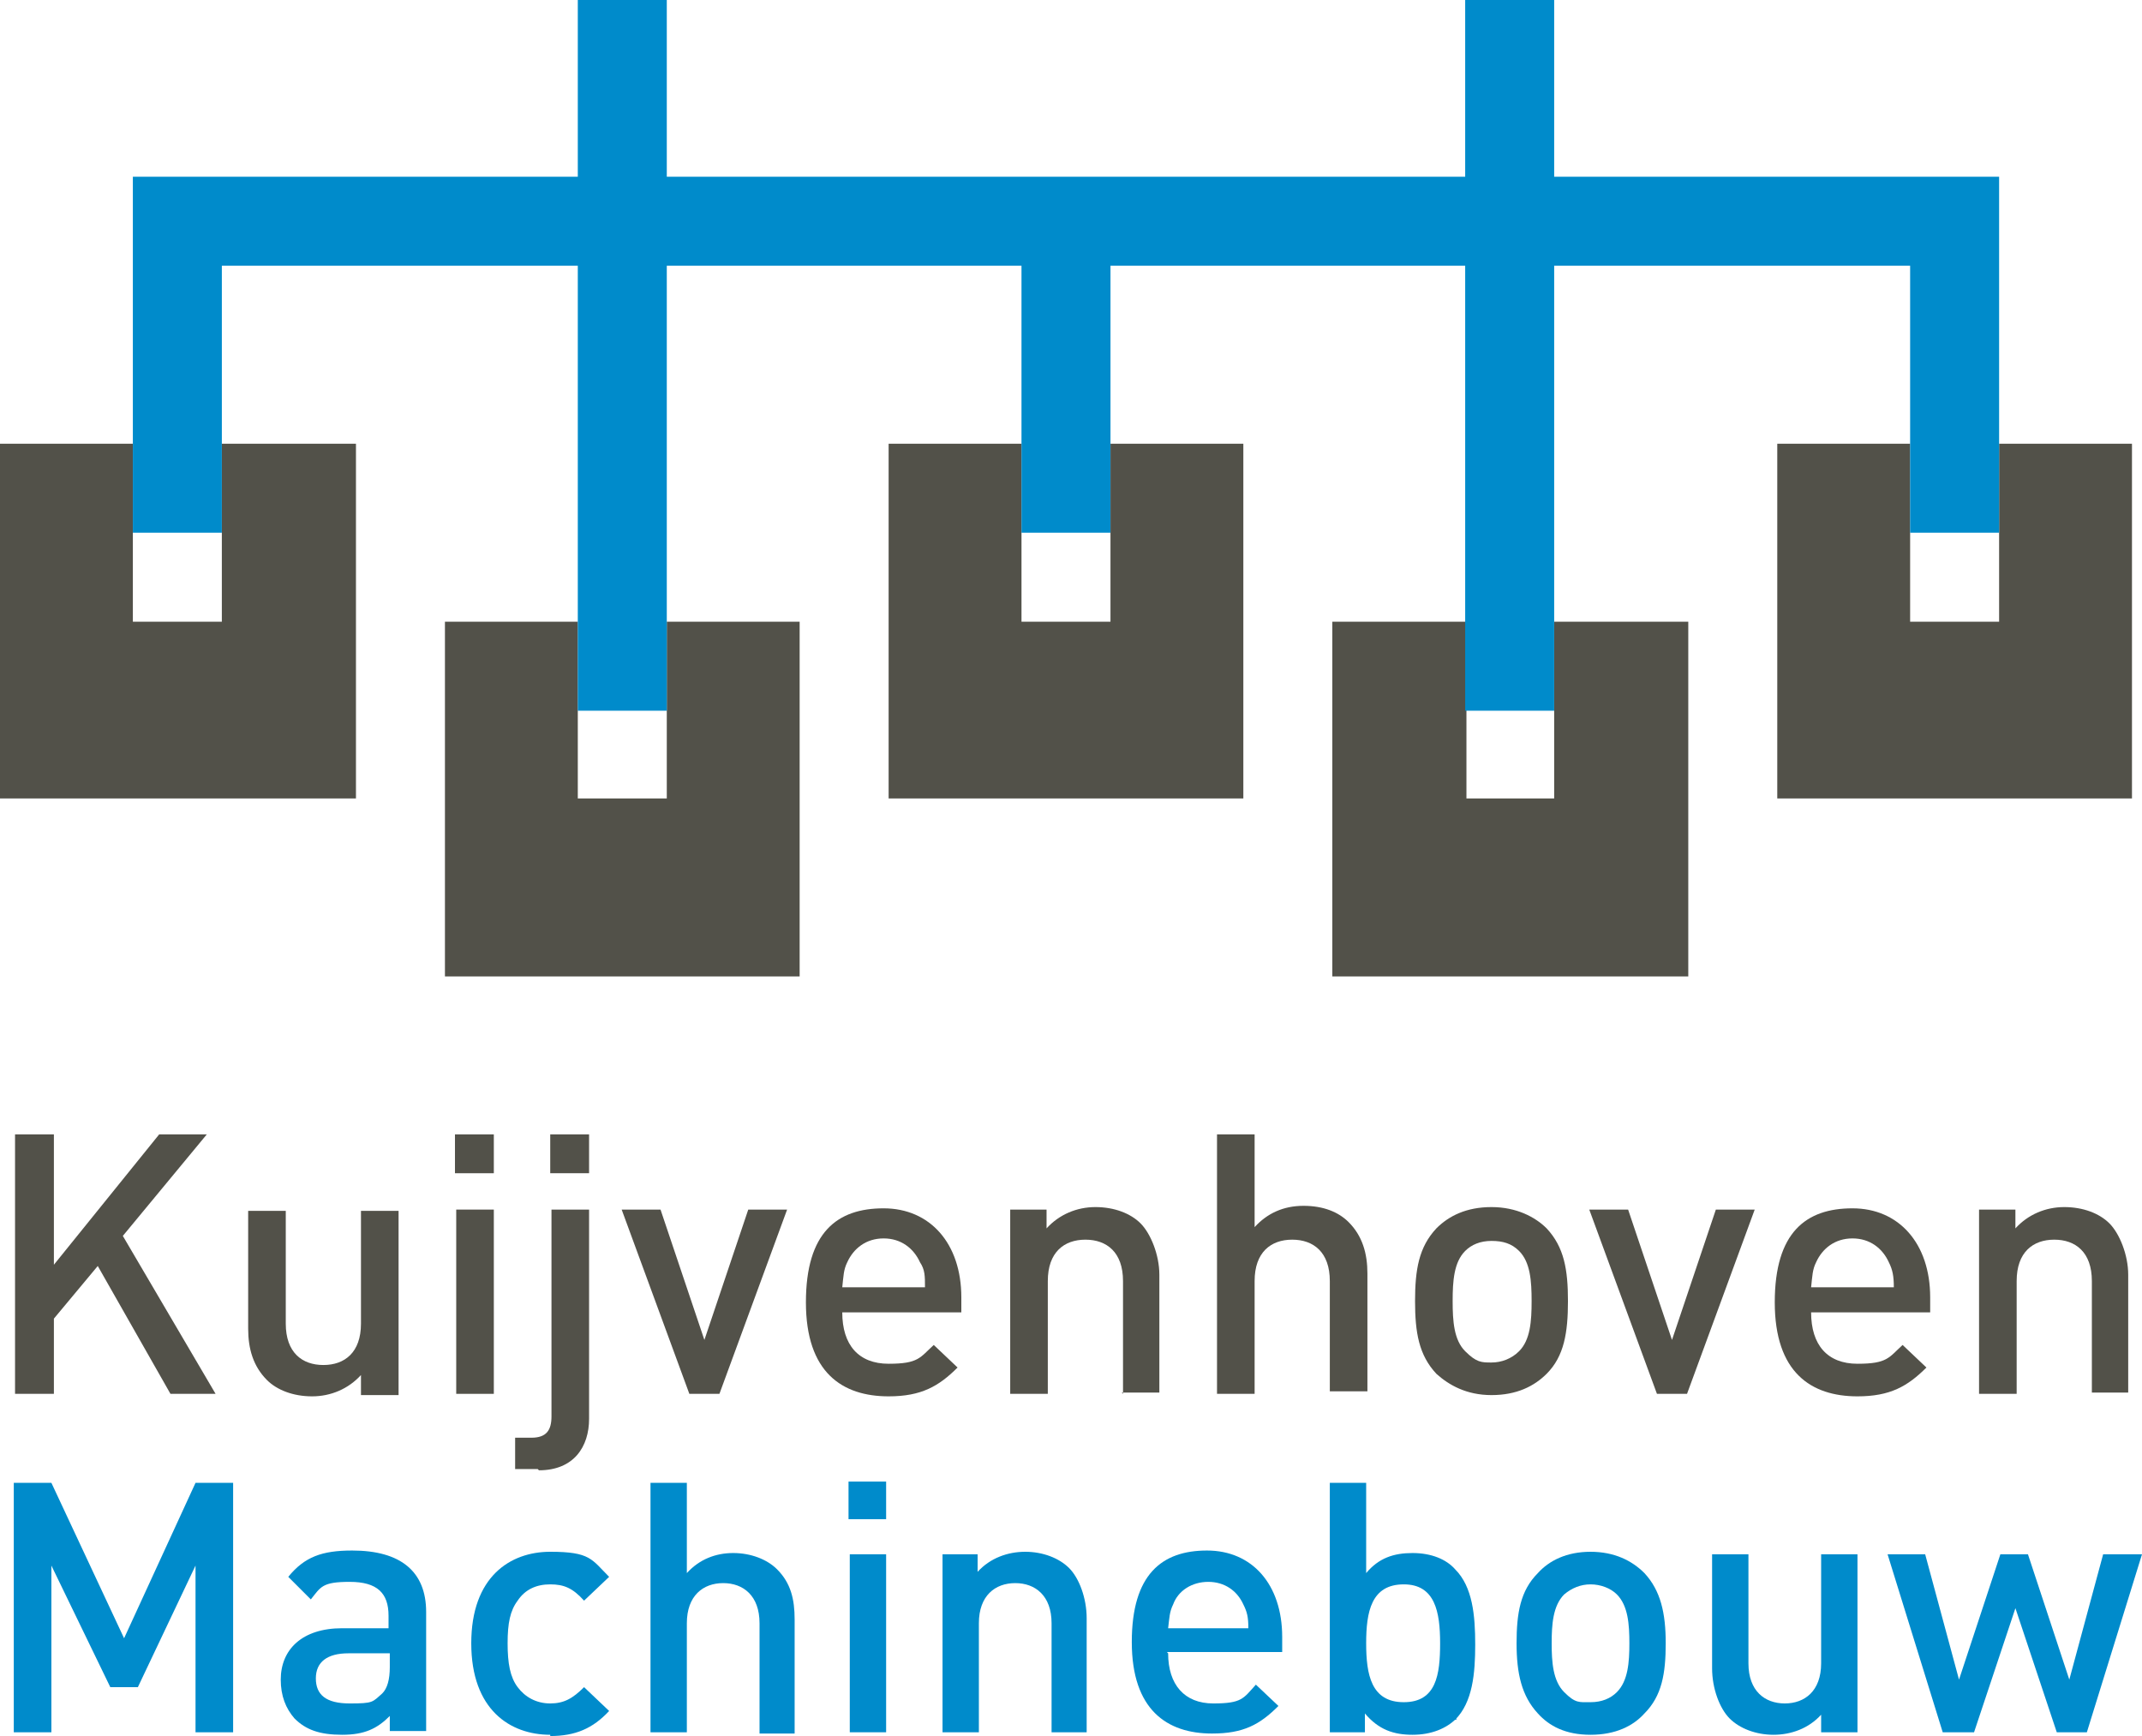
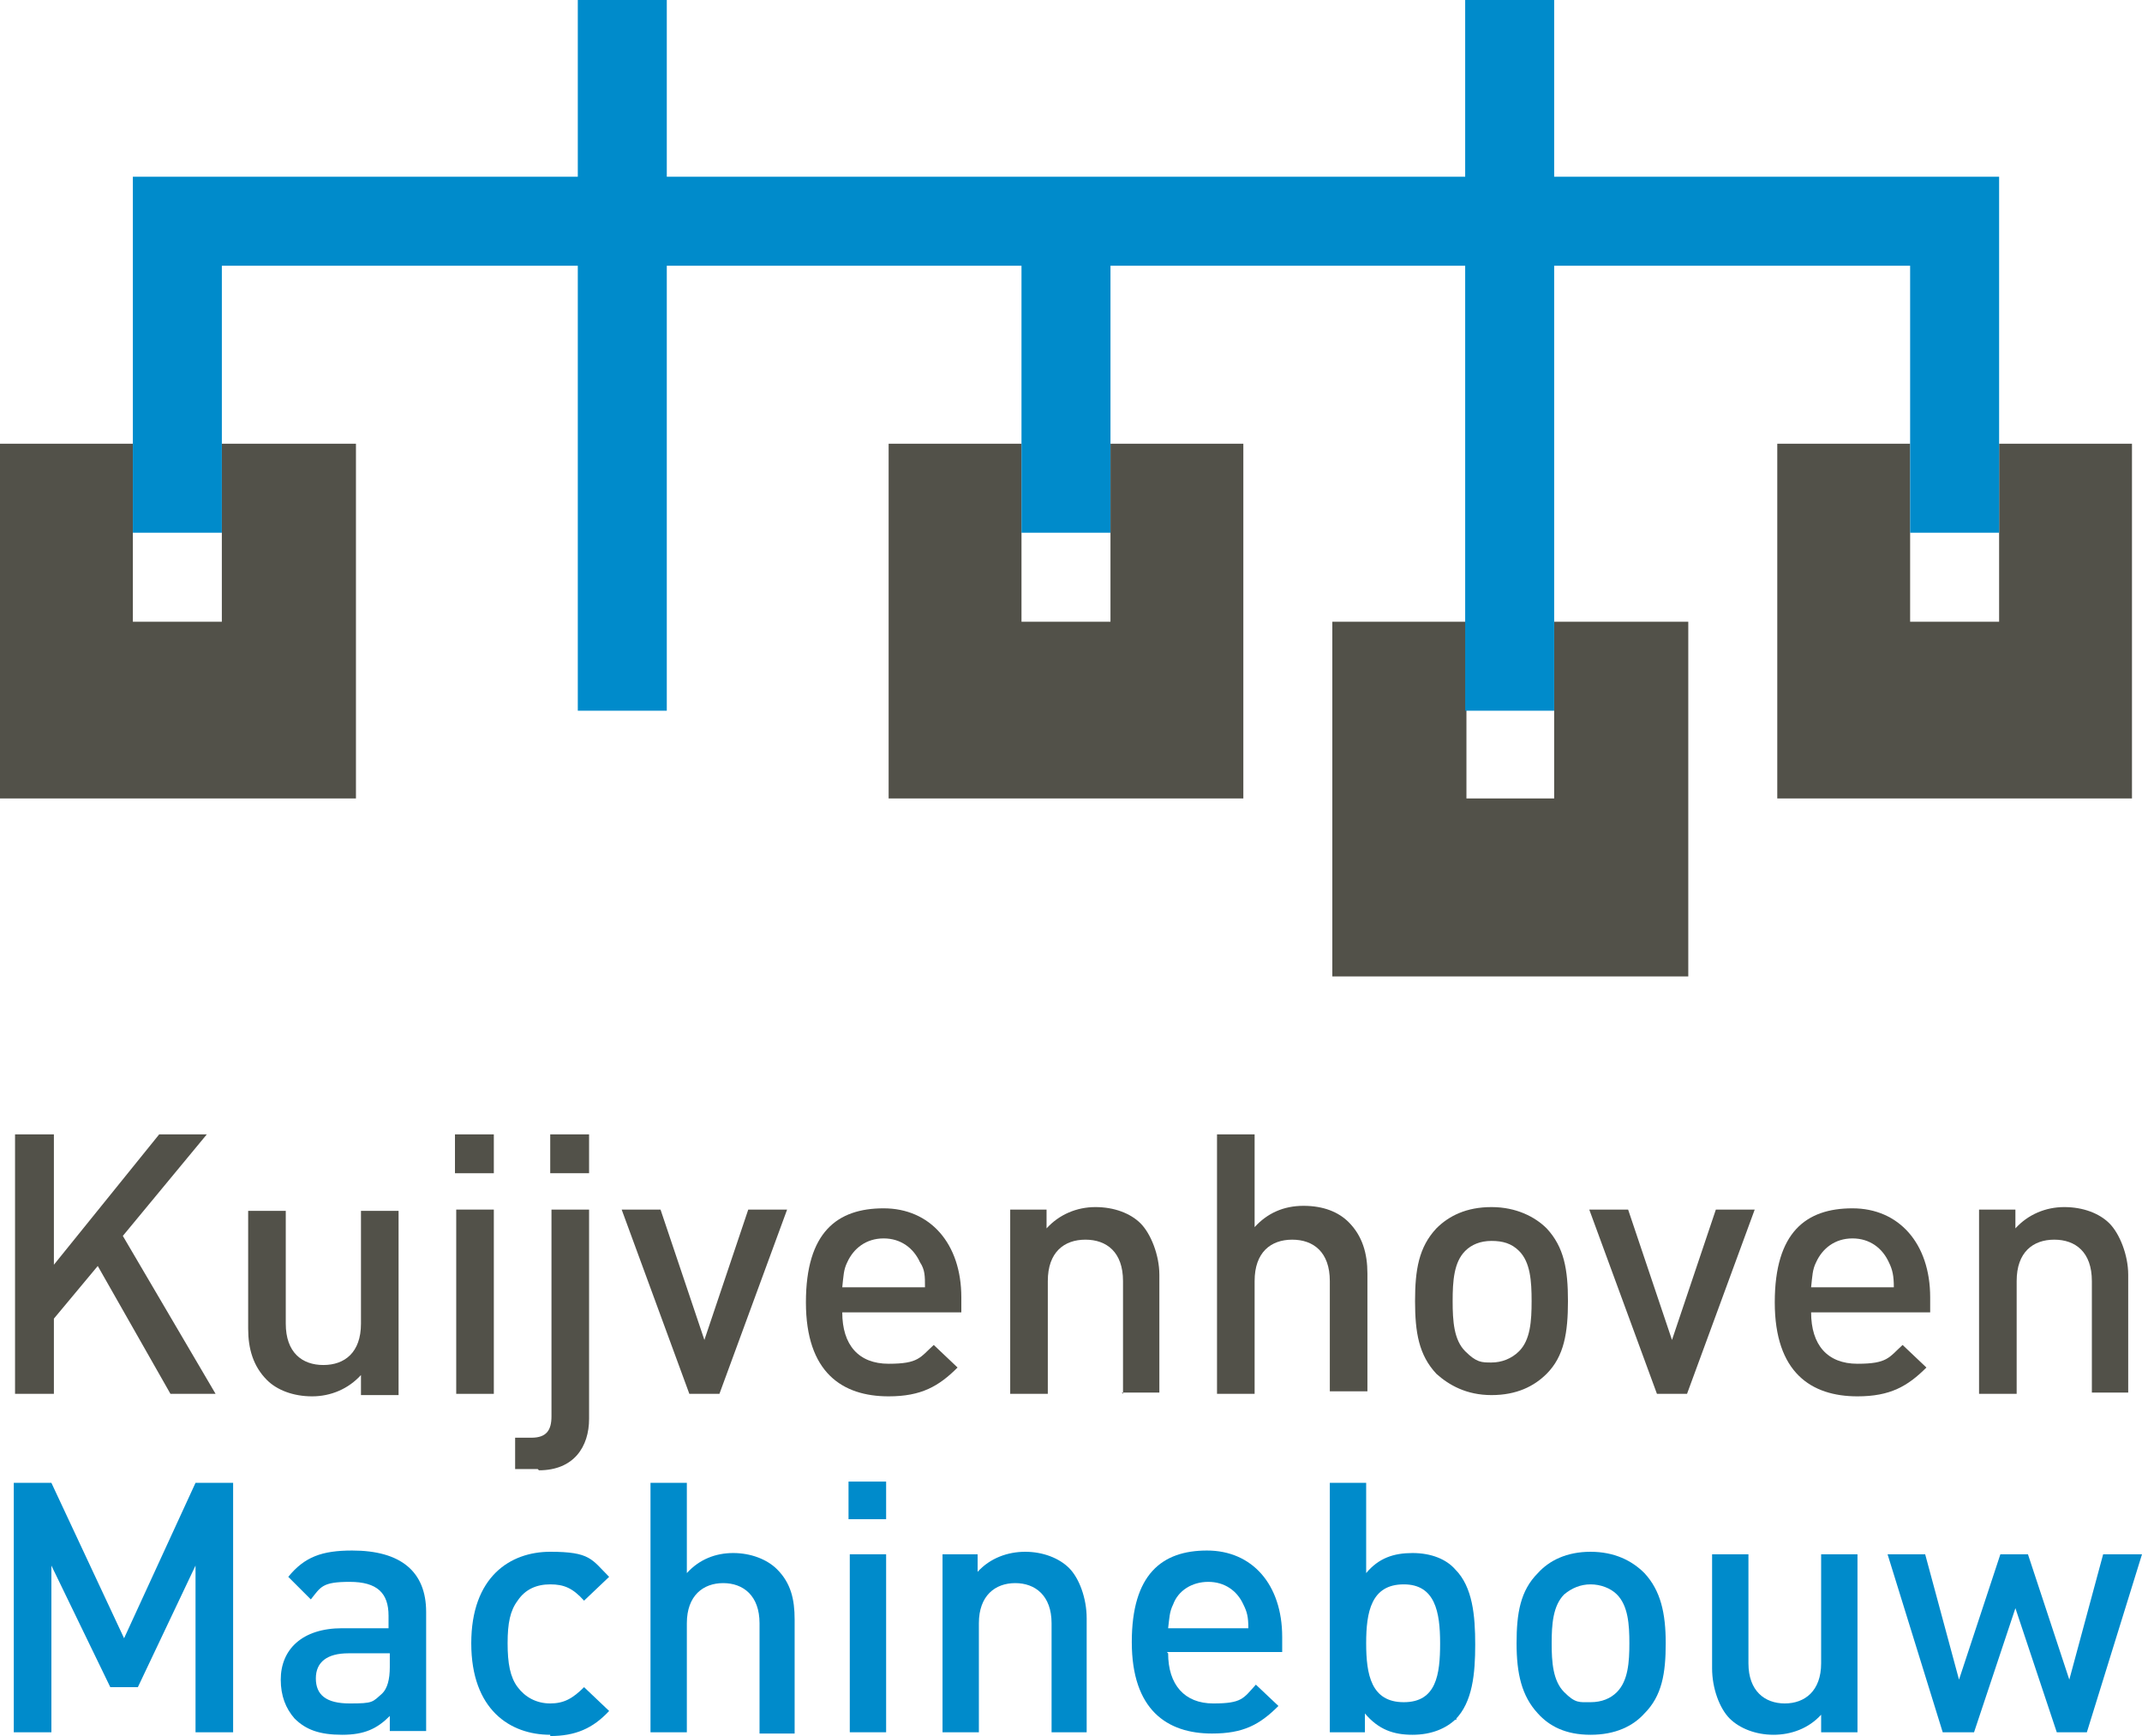
<svg xmlns="http://www.w3.org/2000/svg" id="Layer_1" data-name="Layer 1" viewBox="0 0 170.9 138.5">
  <defs>
    <style>
      .cls-1 {
        fill: none;
      }

      .cls-2 {
        fill: #008bcb;
      }

      .cls-3 {
        fill: #525149;
      }
    </style>
  </defs>
  <polygon class="cls-3" points="28.4 63.7 28.4 35.4 17.7 35.4 17.7 49.6 10.6 49.6 10.6 35.4 0 35.4 0 63.7 28.4 63.7" />
-   <polygon class="cls-3" points="63.8 77.9 63.8 49.6 53.2 49.6 53.2 63.7 46.1 63.7 46.1 49.6 35.5 49.6 35.5 77.9 63.8 77.9" />
  <polygon class="cls-3" points="99.2 63.7 99.2 35.4 88.6 35.4 88.6 49.6 81.5 49.6 81.5 35.4 70.9 35.4 70.9 63.7 99.2 63.7" />
  <polygon class="cls-3" points="134.7 77.9 134.7 49.6 124 49.6 124 63.7 117 63.7 117 49.6 106.3 49.6 106.3 77.9 134.7 77.9" />
  <polygon class="cls-3" points="170.1 63.7 170.1 35.4 159.5 35.4 159.5 49.6 152.4 49.6 152.4 35.4 141.8 35.4 141.8 63.7 170.1 63.7" />
  <polygon class="cls-2" points="124 14.1 124 0 116.9 0 116.9 14.1 53.2 14.1 53.2 0 46.1 0 46.1 14.1 10.6 14.1 10.6 42.5 17.7 42.5 17.7 21.2 46.1 21.2 46.1 56.7 53.2 56.7 53.2 21.2 81.5 21.2 81.5 42.5 88.6 42.5 88.6 21.2 116.9 21.2 116.9 56.7 124 56.7 124 21.2 152.4 21.2 152.4 42.5 159.5 42.5 159.5 14.1 124 14.1" />
  <g>
    <path class="cls-3" d="M13.6,111.2l-5.8-10.2-3.5,4.2v6H1.2v-20.7h3.1v10.4l8.4-10.4h3.8l-6.7,8.1,7.4,12.6h-3.7.1Z" />
    <path class="cls-3" d="M28.8,111.2v-1.5c-1,1.1-2.4,1.7-3.9,1.7s-2.8-.5-3.6-1.3c-1.1-1.1-1.5-2.5-1.5-4.1v-9.4h3v9c0,2.3,1.3,3.3,3,3.3s3-1,3-3.3v-9h3v14.7h-3Z" />
    <path class="cls-3" d="M36.3,93.6v-3.1h3.1v3.1h-3.1ZM36.4,111.2v-14.7h3v14.7h-3Z" />
    <path class="cls-3" d="M42.9,117.2h-1.8v-2.5h1.3c1.2,0,1.6-.6,1.6-1.7v-16.5h3v16.7c0,2.2-1.2,4.1-4,4.1h0ZM43.9,93.6v-3.1h3.1v3.1h-3.1Z" />
    <path class="cls-3" d="M57.4,111.2h-2.4l-5.4-14.7h3.1l3.5,10.4,3.5-10.4h3.1s-5.4,14.7-5.4,14.7Z" />
    <path class="cls-3" d="M67.2,104.7c0,2.6,1.3,4.1,3.7,4.1s2.5-.5,3.6-1.5l1.9,1.8c-1.5,1.5-2.9,2.3-5.5,2.3-3.7,0-6.6-1.9-6.6-7.5s2.5-7.5,6.2-7.5,6.2,2.8,6.2,7.1v1.2h-9.5,0ZM73.4,100.7c-.5-1.1-1.5-1.9-2.9-1.9s-2.4.8-2.9,1.9c-.3.6-.3,1.1-.4,2h6.6c0-.9,0-1.4-.4-2Z" />
    <path class="cls-3" d="M89.6,111.2v-9c0-2.3-1.3-3.3-3-3.3s-3,1-3,3.3v9h-3v-14.7h2.9v1.5c1-1.1,2.4-1.7,3.9-1.7s2.8.5,3.6,1.3,1.5,2.5,1.5,4.1v9.4h-3,0Z" />
    <path class="cls-3" d="M106.1,111.2v-9c0-2.3-1.3-3.3-3-3.3s-3,1-3,3.3v9h-3v-20.7h3v7.4c1-1.1,2.3-1.7,3.9-1.7s2.8.5,3.6,1.3c1.1,1.1,1.5,2.5,1.5,4.1v9.4h-3v.2Z" />
    <path class="cls-3" d="M123.4,109.6c-1,1-2.4,1.7-4.4,1.7s-3.4-.8-4.4-1.7c-1.4-1.5-1.7-3.3-1.7-5.8s.3-4.3,1.7-5.8c1-1,2.4-1.7,4.4-1.7s3.5.8,4.4,1.7c1.4,1.5,1.7,3.3,1.7,5.8s-.3,4.4-1.7,5.8ZM121.2,99.8c-.6-.6-1.3-.8-2.2-.8s-1.6.3-2.1.8c-.9.9-1,2.4-1,4s.1,3.1,1,4,1.3.9,2.1.9,1.6-.3,2.2-.9c.9-.9,1-2.4,1-4s-.1-3.1-1-4Z" />
    <path class="cls-3" d="M134.6,111.2h-2.4l-5.4-14.7h3.1l3.5,10.4,3.5-10.4h3.1l-5.4,14.7h0Z" />
    <path class="cls-3" d="M144.5,104.7c0,2.6,1.3,4.1,3.7,4.1s2.5-.5,3.6-1.5l1.9,1.8c-1.5,1.5-2.9,2.3-5.5,2.3-3.7,0-6.6-1.9-6.6-7.5s2.5-7.5,6.2-7.5,6.2,2.8,6.2,7.1v1.2h-9.5,0ZM150.7,100.7c-.5-1.1-1.5-1.9-2.9-1.9s-2.4.8-2.9,1.9c-.3.6-.3,1.1-.4,2h6.6c0-.9-.1-1.4-.4-2h0Z" />
    <path class="cls-3" d="M166.9,111.2v-9c0-2.3-1.3-3.3-3-3.3s-3,1-3,3.3v9h-3v-14.7h2.9v1.5c1-1.1,2.4-1.7,3.9-1.7s2.8.5,3.6,1.3,1.5,2.5,1.5,4.1v9.4h-3,.1Z" />
  </g>
  <g>
    <path class="cls-2" d="M15.6,138.2v-13.3l-4.6,9.7h-2.2l-4.7-9.7v13.3H1.1v-19.9h3l5.8,12.4,5.7-12.4h3v19.9h-3Z" />
    <path class="cls-2" d="M31.1,138.2v-1.3c-1,1-2,1.5-3.8,1.5s-2.9-.4-3.8-1.3c-.7-.8-1.1-1.8-1.1-3.1,0-2.4,1.7-4.1,4.9-4.1h3.7v-1c0-1.8-.9-2.7-3.1-2.7s-2.3.4-3.1,1.4l-1.8-1.8c1.3-1.6,2.7-2.1,5.1-2.1,3.9,0,5.9,1.7,5.9,4.9v9.5h-2.9ZM31.1,131.9h-3.3c-1.7,0-2.6.7-2.6,2s.8,2,2.7,2,1.8-.1,2.6-.8c.4-.4.6-1.1.6-2.1v-1.1h0Z" />
    <path class="cls-2" d="M43.9,138.4c-3.2,0-6.3-2-6.3-7.3s3.1-7.3,6.3-7.3,3.3.6,4.7,2l-2,1.9c-.9-1-1.6-1.3-2.7-1.3s-2,.4-2.6,1.3c-.6.8-.8,1.8-.8,3.4s.2,2.7.8,3.5c.6.8,1.5,1.3,2.6,1.3s1.8-.4,2.7-1.3l2,1.9c-1.3,1.4-2.7,2-4.7,2h0Z" />
    <path class="cls-2" d="M60.6,138.2v-8.7c0-2.2-1.3-3.2-2.9-3.2s-2.9,1-2.9,3.2v8.7h-2.9v-19.9h2.9v7.2c1-1.1,2.3-1.6,3.7-1.6s2.7.5,3.5,1.3c1.1,1.1,1.4,2.4,1.4,4v9.1h-2.9.1Z" />
    <path class="cls-2" d="M67.7,121.2v-3h3v3h-3ZM67.8,138.2v-14.2h2.9v14.2h-2.9Z" />
    <path class="cls-2" d="M83.9,138.2v-8.7c0-2.2-1.3-3.2-2.9-3.2s-2.9,1-2.9,3.2v8.7h-2.9v-14.2h2.8v1.4c1-1.1,2.4-1.6,3.8-1.6s2.7.5,3.5,1.3,1.4,2.4,1.4,4v9.1h-2.9.1Z" />
    <path class="cls-2" d="M93.2,131.9c0,2.5,1.3,4,3.6,4s2.4-.4,3.4-1.5l1.8,1.7c-1.5,1.5-2.8,2.2-5.3,2.2-3.6,0-6.4-1.9-6.4-7.3s2.4-7.3,6-7.3,6,2.7,6,6.9v1.2h-9.2,0ZM99.2,128c-.5-1.1-1.5-1.8-2.8-1.8s-2.4.7-2.8,1.8c-.3.6-.3,1.1-.4,1.9h6.4c0-.9-.1-1.3-.4-1.9Z" />
    <path class="cls-2" d="M116.2,137.1c-.8.8-2,1.3-3.5,1.3s-2.7-.4-3.8-1.7v1.5h-2.8v-19.9h2.9v7.2c1-1.2,2.2-1.6,3.7-1.6s2.7.5,3.4,1.3c1.4,1.4,1.6,3.7,1.6,6s-.2,4.6-1.6,6h.1ZM112,126.4c-2.6,0-3,2.2-3,4.7s.4,4.7,3,4.7,2.9-2.2,2.9-4.7-.4-4.7-2.9-4.7Z" />
    <path class="cls-2" d="M131.2,136.7c-.9,1-2.3,1.7-4.3,1.7s-3.3-.7-4.2-1.7c-1.3-1.4-1.7-3.2-1.7-5.6s.3-4.2,1.7-5.6c.9-1,2.3-1.7,4.2-1.7s3.3.7,4.3,1.7c1.3,1.4,1.7,3.2,1.7,5.6s-.3,4.2-1.7,5.6ZM129,127.2c-.5-.5-1.3-.8-2.1-.8s-1.5.3-2.1.8c-.9.9-1,2.4-1,3.9s.1,3,1,3.9,1.2.8,2.1.8,1.6-.3,2.1-.8c.9-.9,1-2.4,1-3.9s-.1-3-1-3.9Z" />
    <path class="cls-2" d="M145.3,138.2v-1.4c-1,1.1-2.4,1.6-3.8,1.6s-2.7-.5-3.5-1.3-1.4-2.4-1.4-4v-9.1h2.9v8.7c0,2.2,1.3,3.2,2.9,3.2s2.9-1,2.9-3.2v-8.7h2.9v14.2h-2.9Z" />
    <path class="cls-2" d="M166.5,138.2h-2.4l-3.3-9.9-3.3,9.9h-2.5l-4.4-14.2h3l2.7,10,3.3-10h2.2l3.3,10,2.7-10h3.1l-4.4,14.2h0Z" />
  </g>
  <rect class="cls-1" x="-42.5" y="-29.8" width="255.1" height="198.4" />
</svg>